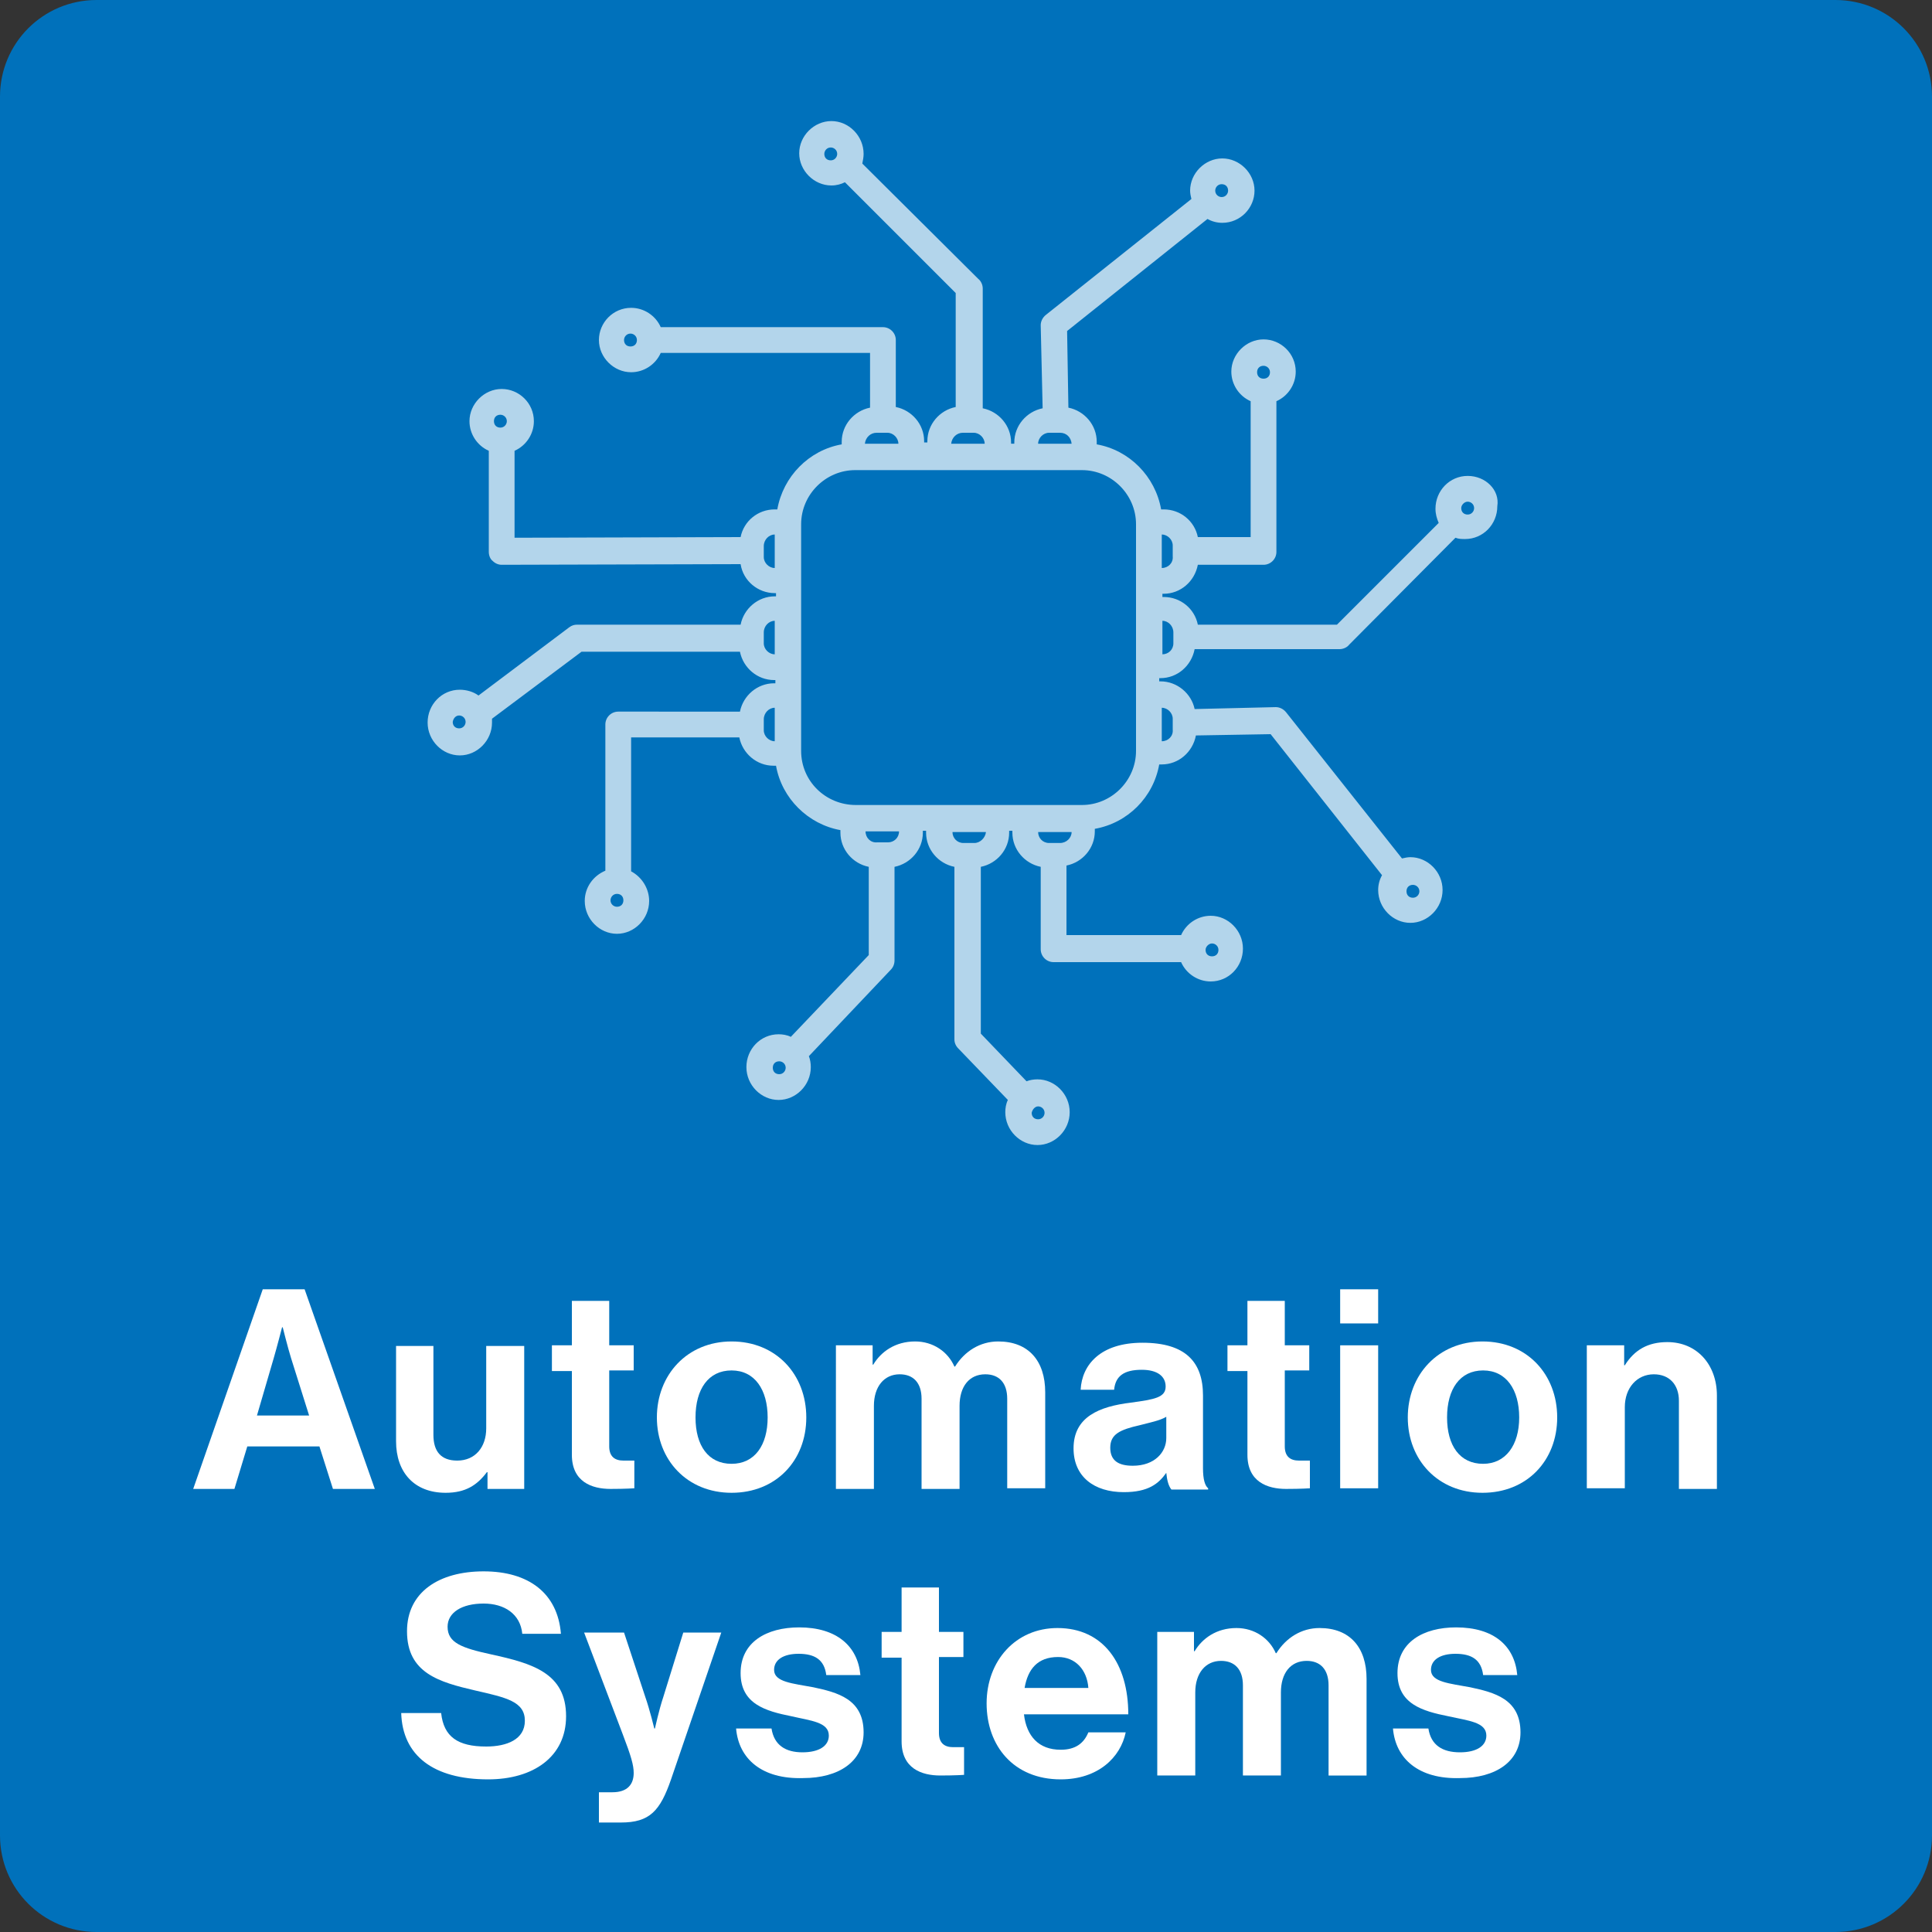
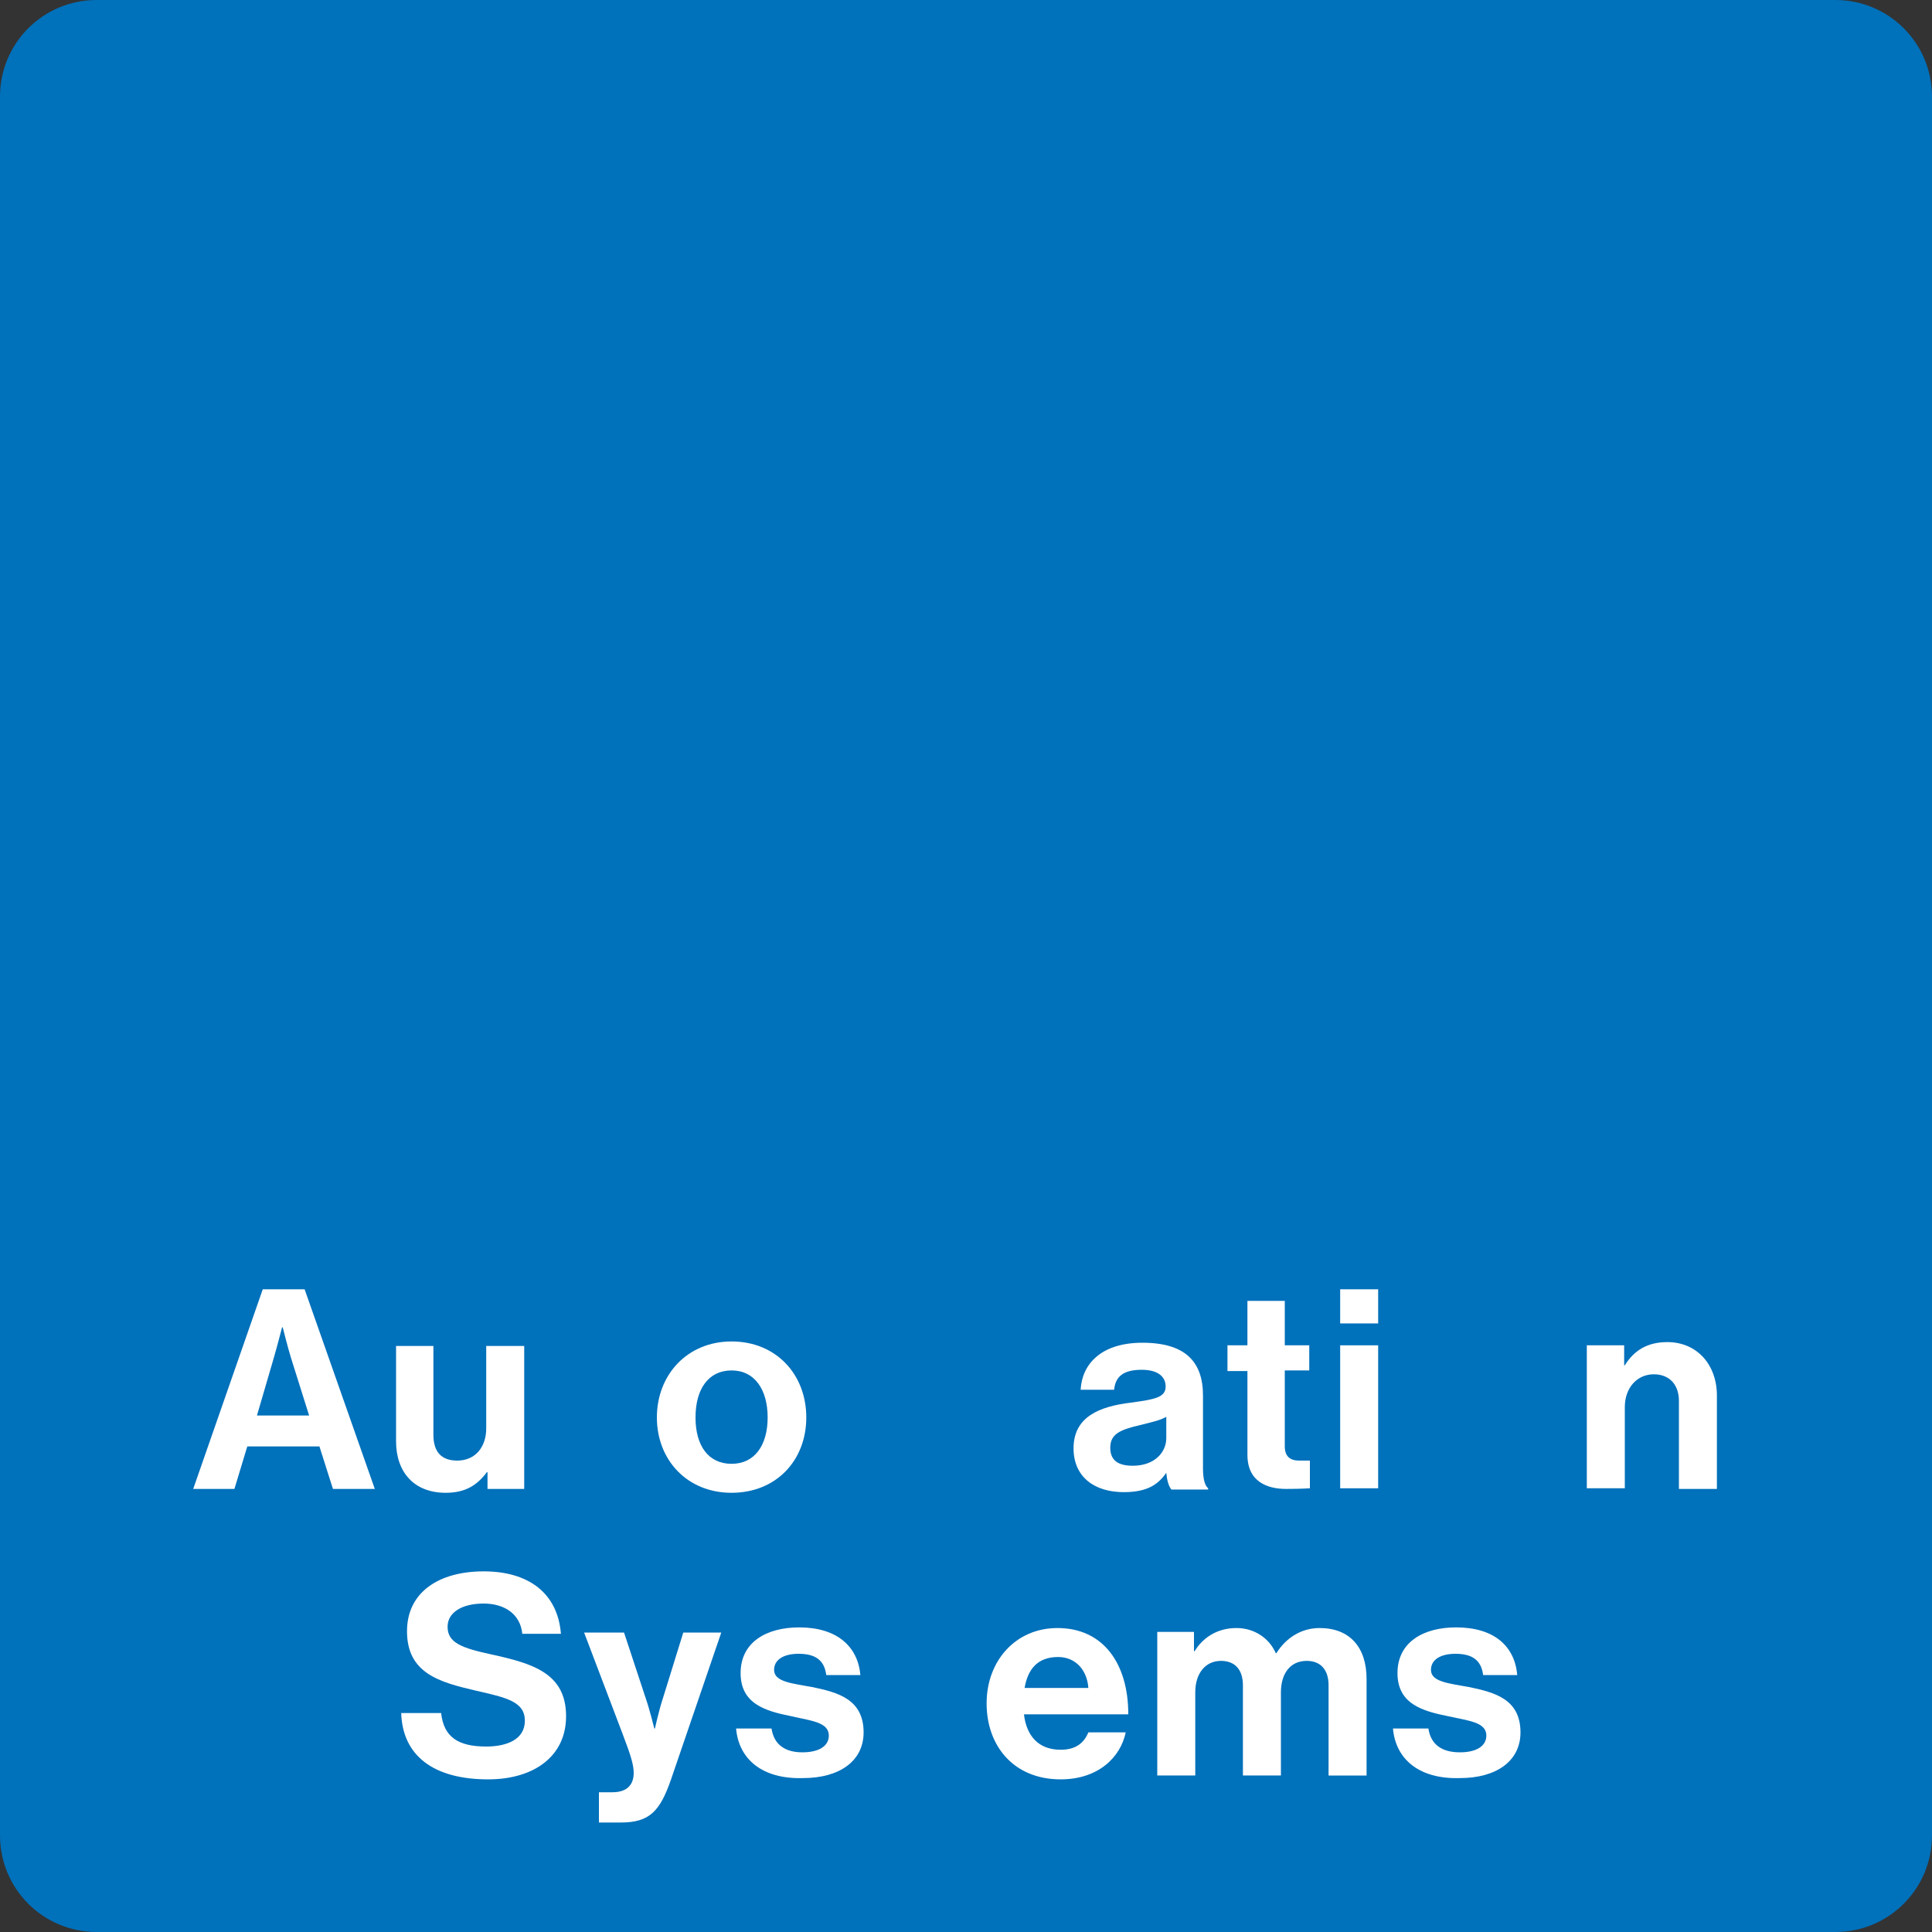
<svg xmlns="http://www.w3.org/2000/svg" version="1.1" id="レイヤー_1" x="0px" y="0px" viewBox="0 0 300 300" style="enable-background:new 0 0 300 300;" xml:space="preserve">
  <rect x="0" y="0" width="300" height="300" fill="#333333" stroke="none" />
  <style type="text/css">
	.st0{fill:#0071BB;}
	.st1{fill:#FFFFFF;}
	.st2{opacity:0.7;}
</style>
  <g>
    <path class="st0" d="M15,0h270c8.3,0,15,6.7,15,15v270c0,8.3-6.7,15-15,15H15c-8.3,0-15-6.7-15-15V15C0,6.7,6.7,0,15,0z" />
  </g>
  <g>
    <path class="st1" d="M40.8,200.2h6.5l10.9,31h-6.5l-2.1-6.6H38.4l-2,6.6H30L40.8,200.2z M39.9,219.8H48l-2.8-8.9   c-0.5-1.6-1.3-4.8-1.3-4.8h-0.1c0,0-0.8,3.1-1.3,4.8L39.9,219.8z" />
    <path class="st1" d="M75.7,231.2v-2.6h-0.1c-1.5,2-3.3,3.2-6.4,3.2c-4.9,0-7.7-3.2-7.7-8v-14.8h5.8v13.8c0,2.6,1.2,4,3.7,4   c2.8,0,4.5-2.1,4.5-5v-12.8h5.9v22.2L75.7,231.2L75.7,231.2z" />
-     <path class="st1" d="M85.7,208.9h3.1V202h5.8v6.9h3.8v3.9h-3.8v11.8c0,1.6,0.9,2.2,2.2,2.2c0.7,0,1.7,0,1.7,0v4.3   c0,0-1.3,0.1-3.7,0.1c-2.9,0-6-1.1-6-5.3v-13h-3.1V208.9z" />
    <path class="st1" d="M102,220.1c0-6.6,4.7-11.8,11.6-11.8s11.6,5.1,11.6,11.8s-4.7,11.7-11.6,11.7C106.7,231.8,102,226.7,102,220.1   z M119.2,220.1c0-4.3-2-7.3-5.6-7.3c-3.6,0-5.6,2.9-5.6,7.3s2,7.2,5.6,7.2C117.2,227.3,119.2,224.4,119.2,220.1z" />
-     <path class="st1" d="M129.8,208.9h5.7v3h0.1c1.2-2,3.4-3.6,6.5-3.6c2.8,0,5.1,1.6,6.1,3.9h0.1c1.5-2.4,3.9-3.9,6.7-3.9   c4.7,0,7.3,3,7.3,7.9v14.9h-5.9v-13.9c0-2.5-1.3-3.8-3.4-3.8c-2.5,0-4,1.9-4,4.9v12.9h-5.9v-14c0-2.5-1.3-3.8-3.4-3.8   c-2.4,0-4,1.9-4,4.9v12.9h-5.9L129.8,208.9L129.8,208.9z" />
    <path class="st1" d="M181.1,228.7L181.1,228.7c-1.2,1.7-2.8,3-6.6,3c-4.6,0-7.8-2.4-7.8-6.8c0-4.9,4-6.5,8.9-7.1   c3.7-0.5,5.4-0.8,5.4-2.5c0-1.6-1.3-2.6-3.7-2.6c-2.8,0-4.1,1-4.3,3.1h-5.2c0.2-3.9,3.1-7.3,9.6-7.3c6.7,0,9.4,3,9.4,8.2v11.3   c0,1.7,0.3,2.7,0.8,3.1v0.2h-5.7C181.4,230.7,181.2,229.7,181.1,228.7z M181.1,223.3V220c-1,0.6-2.6,0.9-4.1,1.3   c-3.1,0.7-4.6,1.4-4.6,3.5s1.4,2.8,3.5,2.8C179.3,227.6,181.1,225.5,181.1,223.3z" />
    <path class="st1" d="M190.6,208.9h3.1V202h5.8v6.9h3.8v3.9h-3.8v11.8c0,1.6,0.9,2.2,2.2,2.2c0.7,0,1.7,0,1.7,0v4.3   c0,0-1.3,0.1-3.7,0.1c-2.9,0-6-1.1-6-5.3v-13h-3.1V208.9z" />
    <path class="st1" d="M208.1,200.2h5.9v5.3h-5.9V200.2z M208.1,208.9h5.9v22.2h-5.9V208.9z" />
-     <path class="st1" d="M218.6,220.1c0-6.6,4.7-11.8,11.6-11.8s11.6,5.1,11.6,11.8s-4.7,11.7-11.6,11.7S218.6,226.7,218.6,220.1z    M235.9,220.1c0-4.3-2-7.3-5.6-7.3c-3.6,0-5.6,2.9-5.6,7.3s2,7.2,5.6,7.2C233.8,227.3,235.9,224.4,235.9,220.1z" />
    <path class="st1" d="M252.2,212h0.1c1.5-2.4,3.6-3.6,6.6-3.6c4.6,0,7.7,3.5,7.7,8.3v14.5h-5.9v-13.7c0-2.4-1.4-4.1-3.9-4.1   c-2.6,0-4.5,2.1-4.5,5.1v12.6h-5.9v-22.2h5.8L252.2,212L252.2,212z" />
    <path class="st1" d="M62.3,266h6.2c0.4,3.7,2.6,5.2,7,5.2c3.2,0,6-1.1,6-4c0-3-2.9-3.6-7.7-4.7c-5.6-1.3-10.6-2.7-10.6-9.2   c0-6.1,5-9.3,11.9-9.3c7,0,11.5,3.4,12,9.7h-6c-0.3-3.1-2.8-4.7-6-4.7c-3.4,0-5.6,1.4-5.6,3.6c0,2.5,2.2,3.3,6.8,4.3   c6.4,1.4,11.6,2.9,11.6,9.6c0,6.3-5.1,9.8-12.1,9.8C67.3,276.3,62.5,272.6,62.3,266z" />
    <path class="st1" d="M93,278.3h2.1c2.3,0,3.3-1.2,3.3-3c0-1.2-0.4-2.6-1.7-6l-6-15.8h6.2l3.3,10c0.7,2,1.4,4.9,1.4,4.9h0.1   c0,0,0.6-2.8,1.3-4.9l3.1-10h5.9l-7.8,22.8c-1.7,4.9-3.3,6.7-7.8,6.7H93C93,282.9,93,278.3,93,278.3z" />
    <path class="st1" d="M114.3,268.4h5.5c0.4,2.6,2.2,3.7,4.8,3.7c2.6,0,4.1-1,4.1-2.6c0-2.1-2.8-2.3-5.8-3c-4-0.8-7.9-1.9-7.9-6.7   c0-4.8,4-7.1,9.1-7.1c5.8,0,9.1,2.9,9.5,7.4h-5.3c-0.3-2.4-1.8-3.3-4.3-3.3c-2.3,0-3.8,0.9-3.8,2.5c0,1.9,2.9,2.1,6.1,2.7   c3.7,0.8,7.8,1.8,7.8,7c0,4.5-3.8,7.1-9.4,7.1C118.3,276.3,114.7,273.1,114.3,268.4z" />
-     <path class="st1" d="M136.9,253.4h3.1v-6.9h5.8v6.9h3.8v3.9h-3.8v11.8c0,1.6,0.9,2.2,2.2,2.2c0.7,0,1.7,0,1.7,0v4.3   c0,0-1.3,0.1-3.7,0.1c-2.9,0-6-1.1-6-5.3v-13h-3.1V253.4z" />
    <path class="st1" d="M153.2,264.5c0-6.6,4.5-11.7,11-11.7c7.1,0,11,5.5,11,13.4H159c0.4,3.4,2.3,5.5,5.7,5.5c2.3,0,3.6-1,4.3-2.7   h5.8c-0.8,3.9-4.3,7.3-10.1,7.3C157.4,276.3,153.2,271.1,153.2,264.5z M159.1,262.1h9.9c-0.2-2.8-2-4.8-4.7-4.8   C161.1,257.3,159.6,259.2,159.1,262.1z" />
    <path class="st1" d="M179.7,253.4h5.7v3h0.1c1.2-2,3.4-3.6,6.5-3.6c2.8,0,5.1,1.6,6.1,3.9h0.1c1.5-2.4,3.9-3.9,6.7-3.9   c4.7,0,7.3,3,7.3,7.9v15h-5.9v-14c0-2.5-1.3-3.8-3.4-3.8c-2.5,0-4,1.9-4,4.9v12.9H193v-14c0-2.5-1.3-3.8-3.4-3.8   c-2.4,0-4,1.9-4,4.9v12.9h-5.9L179.7,253.4L179.7,253.4z" />
    <path class="st1" d="M216.3,268.4h5.5c0.4,2.6,2.2,3.7,4.9,3.7c2.6,0,4.1-1,4.1-2.6c0-2.1-2.8-2.3-5.9-3c-4-0.8-7.9-1.9-7.9-6.7   c0-4.8,4-7.1,9.1-7.1c5.9,0,9.1,2.9,9.5,7.4h-5.3c-0.3-2.4-1.8-3.3-4.3-3.3c-2.3,0-3.8,0.9-3.8,2.5c0,1.9,2.9,2.1,6.1,2.7   c3.7,0.8,7.8,1.8,7.8,7c0,4.5-3.8,7.1-9.4,7.1C220.3,276.3,216.7,273.1,216.3,268.4z" />
  </g>
  <g class="st2">
-     <path class="st1" d="M227.9,73.9c-2.8,0-5,2.3-5,5.1c0,0.8,0.2,1.5,0.5,2.2l-15.8,15.8h-21.6c-0.5-2.5-2.7-4.3-5.3-4.3h-0.2v-0.5   h0.2c2.6,0,4.8-1.9,5.3-4.5h10.2c1.1,0,2-0.9,2-2V62.3c1.8-0.8,3-2.6,3-4.6c0-2.8-2.3-5-5-5s-5,2.3-5,5c0,2,1.2,3.8,3,4.6v21.1   h-8.2c-0.5-2.5-2.7-4.3-5.3-4.3h-0.4c-0.9-5.1-4.9-9.2-10-10.1v-0.4c0-2.6-1.9-4.8-4.4-5.3l-0.2-11.9l21.8-17.4   c0.7,0.4,1.5,0.6,2.3,0.6c2.8,0,5-2.3,5-5s-2.3-5-5-5s-5,2.3-5,5c0,0.4,0.1,0.9,0.2,1.3l-22.6,18c-0.5,0.4-0.8,1-0.8,1.6l0.3,12.9   c-2.5,0.5-4.4,2.7-4.4,5.3v0.2h-0.5v-0.2c0-2.6-1.9-4.8-4.4-5.3V44.8c0-0.6-0.3-1.2-0.7-1.5l-18-17.9c0.1-0.5,0.2-1,0.2-1.5   c0-2.8-2.3-5.1-5-5.1s-5,2.3-5,5s2.3,5,5,5c0.8,0,1.5-0.2,2.1-0.5l17.2,17.2v17.7c-2.5,0.5-4.4,2.7-4.4,5.3v0.2h-0.5v-0.2   c0-2.6-1.9-4.8-4.4-5.3V52.8c0-1.1-0.9-2-2-2h-34.5c-0.8-1.8-2.6-3-4.6-3c-2.8,0-5,2.3-5,5s2.3,5,5,5c2,0,3.8-1.2,4.6-3h32.5v8.5   c-2.5,0.5-4.4,2.7-4.4,5.3v0.4c-5.1,0.9-9.1,5-10,10.1h-0.4c-2.6,0-4.8,1.8-5.3,4.3l-35.1,0.1V70c1.8-0.8,3-2.6,3-4.6   c0-2.8-2.3-5-5-5s-5,2.3-5,5c0,2,1.2,3.8,3,4.6v15.7c0,0.5,0.2,1.1,0.6,1.4c0.4,0.4,0.9,0.6,1.4,0.6l37.1-0.1   c0.4,2.6,2.7,4.5,5.3,4.5h0.2v0.5h-0.2c-2.6,0-4.8,1.9-5.3,4.4H89.6c-0.4,0-0.8,0.1-1.2,0.4L74.3,108c-0.8-0.6-1.9-0.9-2.9-0.9   c-2.8,0-5,2.3-5,5.1s2.3,5.1,5,5.1s5-2.3,5-5.1c0-0.2,0-0.4,0-0.6l13.9-10.4h24.6c0.5,2.5,2.7,4.4,5.3,4.4h0.2v0.5h-0.2   c-2.6,0-4.8,1.9-5.3,4.4H96c-1.1,0-2,0.9-2,2v22.7c-1.9,0.8-3.2,2.6-3.2,4.7c0,2.8,2.3,5.1,5,5.1s5-2.3,5-5.1   c0-1.9-1.1-3.7-2.8-4.6v-20.8h16.8c0.5,2.5,2.7,4.4,5.3,4.4h0.4c0.9,5.1,5,9.1,10,10v0.4c0,2.6,1.9,4.8,4.4,5.3v13.7l-12.1,12.7   c-0.6-0.3-1.3-0.4-1.9-0.4c-2.8,0-5,2.3-5,5.1s2.3,5.1,5,5.1s5-2.3,5-5.1c0-0.6-0.1-1.2-0.3-1.7l12.7-13.4c0.4-0.4,0.6-0.9,0.6-1.5   v-14.5c2.5-0.5,4.4-2.7,4.4-5.3v-0.3h0.5v0.3c0,2.6,1.9,4.8,4.4,5.3v26.8c0,0.5,0.2,1,0.6,1.4l7.7,8c-0.3,0.6-0.4,1.3-0.4,1.9   c0,2.8,2.3,5.1,5,5.1s5-2.3,5-5.1s-2.3-5.1-5-5.1c-0.6,0-1.2,0.1-1.7,0.3l-7.1-7.4v-25.9c2.5-0.5,4.4-2.7,4.4-5.3v-0.3h0.5v0.3   c0,2.6,1.9,4.8,4.4,5.3v12.8c0,1.1,0.9,2,2,2h19.8c0.8,1.8,2.6,3,4.6,3c2.8,0,5-2.3,5-5.1s-2.3-5.1-5-5.1c-2,0-3.8,1.2-4.6,3h-17.8   v-10.8c2.5-0.5,4.4-2.7,4.4-5.3v-0.4c5.1-0.9,9.1-4.9,10-10h0.4c2.6,0,4.8-1.9,5.3-4.5l11.6-0.2l17.3,21.9   c-0.4,0.7-0.6,1.5-0.6,2.3c0,2.8,2.3,5.1,5,5.1s5-2.3,5-5.1s-2.3-5.1-5-5.1c-0.4,0-0.9,0.1-1.3,0.2l-18-22.7   c-0.4-0.5-1-0.8-1.6-0.8l0,0l-12.6,0.3c-0.5-2.4-2.7-4.3-5.3-4.3h-0.2v-0.5h0.2c2.6,0,4.8-1.9,5.3-4.5h22.5c0.6,0,1.2-0.3,1.5-0.7   l16.5-16.6c0.5,0.2,1,0.2,1.5,0.2c2.8,0,5-2.3,5-5.1C232.9,76.1,230.7,73.9,227.9,73.9z M227.9,77.9c0.5,0,1,0.4,1,1   c0,0.5-0.4,1-1,1s-1-0.4-1-1C226.9,78.4,227.4,77.9,227.9,77.9z M182.2,98.2v1.7c0,1-0.8,1.7-1.7,1.7v-5.2   C181.4,96.4,182.2,97.2,182.2,98.2z M180.4,88.2V83c0.9,0,1.7,0.8,1.7,1.7v1.7C182.2,87.4,181.4,88.2,180.4,88.2z M180.4,115.1   v-5.2c0.9,0,1.7,0.8,1.7,1.7v1.7C182.2,114.3,181.4,115.1,180.4,115.1z M196.2,56.8c0.5,0,1,0.4,1,1s-0.4,1-1,1s-1-0.4-1-1   S195.6,56.8,196.2,56.8z M164.6,130.9h-1.7c-1,0-1.7-0.8-1.7-1.7v0h5.2v0C166.4,130.1,165.6,130.9,164.6,130.9z M161.2,171.8   c0.5,0,1,0.4,1,1c0,0.5-0.4,1-1,1s-1-0.4-1-1C160.3,172.3,160.7,171.8,161.2,171.8z M151.3,130.9h-1.7c-1,0-1.7-0.8-1.7-1.7v0h5.2   v0C153,130.1,152.2,130.9,151.3,130.9z M134.4,129.1L134.4,129.1l5.2,0v0c0,1-0.8,1.7-1.7,1.7h-1.7   C135.2,130.9,134.4,130.1,134.4,129.1z M136.1,67.2h1.7c0.9,0,1.7,0.8,1.7,1.7h-5.2C134.4,67.9,135.2,67.2,136.1,67.2z M149.5,67.2   h1.7c0.9,0,1.7,0.8,1.7,1.7h-5.2C147.8,67.9,148.6,67.2,149.5,67.2z M166.4,68.9h-5.2c0-0.9,0.8-1.7,1.7-1.7h1.7   C165.6,67.2,166.3,67.9,166.4,68.9z M124.4,116.6V81.4c0-4.6,3.8-8.4,8.4-8.4H168c4.6,0,8.4,3.8,8.4,8.4v35.2   c0,4.6-3.8,8.4-8.4,8.4h-35.1C128.2,125,124.4,121.3,124.4,116.6z M188.7,29.6c0-0.5,0.4-1,1-1s1,0.4,1,1c0,0.5-0.4,1-1,1   C189.2,30.6,188.7,30.2,188.7,29.6z M129,22.9c0.5,0,1,0.4,1,1c0,0.5-0.4,1-1,1s-1-0.4-1-1C128,23.4,128.4,22.9,129,22.9z    M97.9,51.8c0.5,0,1,0.4,1,1s-0.4,1-1,1s-1-0.4-1-1C96.9,52.3,97.3,51.8,97.9,51.8z M120.3,83v5.2c-0.9,0-1.7-0.8-1.7-1.7v-1.7   C118.6,83.8,119.4,83,120.3,83z M120.3,96.4v5.2c-0.9,0-1.7-0.8-1.7-1.7v-1.7C118.6,97.2,119.4,96.4,120.3,96.4z M120.3,109.9v5.2   c-0.9,0-1.7-0.8-1.7-1.7v-1.7C118.6,110.7,119.4,109.9,120.3,109.9z M77.7,64.4c0.5,0,1,0.4,1,1c0,0.5-0.4,1-1,1s-1-0.4-1-1   C76.7,64.8,77.1,64.4,77.7,64.4z M71.3,111.1c0.5,0,1,0.4,1,1c0,0.5-0.4,1-1,1s-1-0.4-1-1C70.4,111.5,70.8,111.1,71.3,111.1z    M95.8,140.8c-0.5,0-1-0.4-1-1c0-0.5,0.4-1,1-1s1,0.4,1,1C96.8,140.4,96.4,140.8,95.8,140.8z M121,164.8c0.5,0,1,0.4,1,1   c0,0.5-0.4,1-1,1s-1-0.4-1-1C120,165.2,120.4,164.8,121,164.8z M188.2,146.5c0.5,0,1,0.4,1,1s-0.4,1-1,1s-1-0.4-1-1   C187.2,147,187.7,146.5,188.2,146.5z M219.4,137.4c0.5,0,1,0.4,1,1c0,0.5-0.4,1-1,1s-1-0.4-1-1   C218.4,137.8,218.8,137.4,219.4,137.4z" />
-   </g>
+     </g>
</svg>